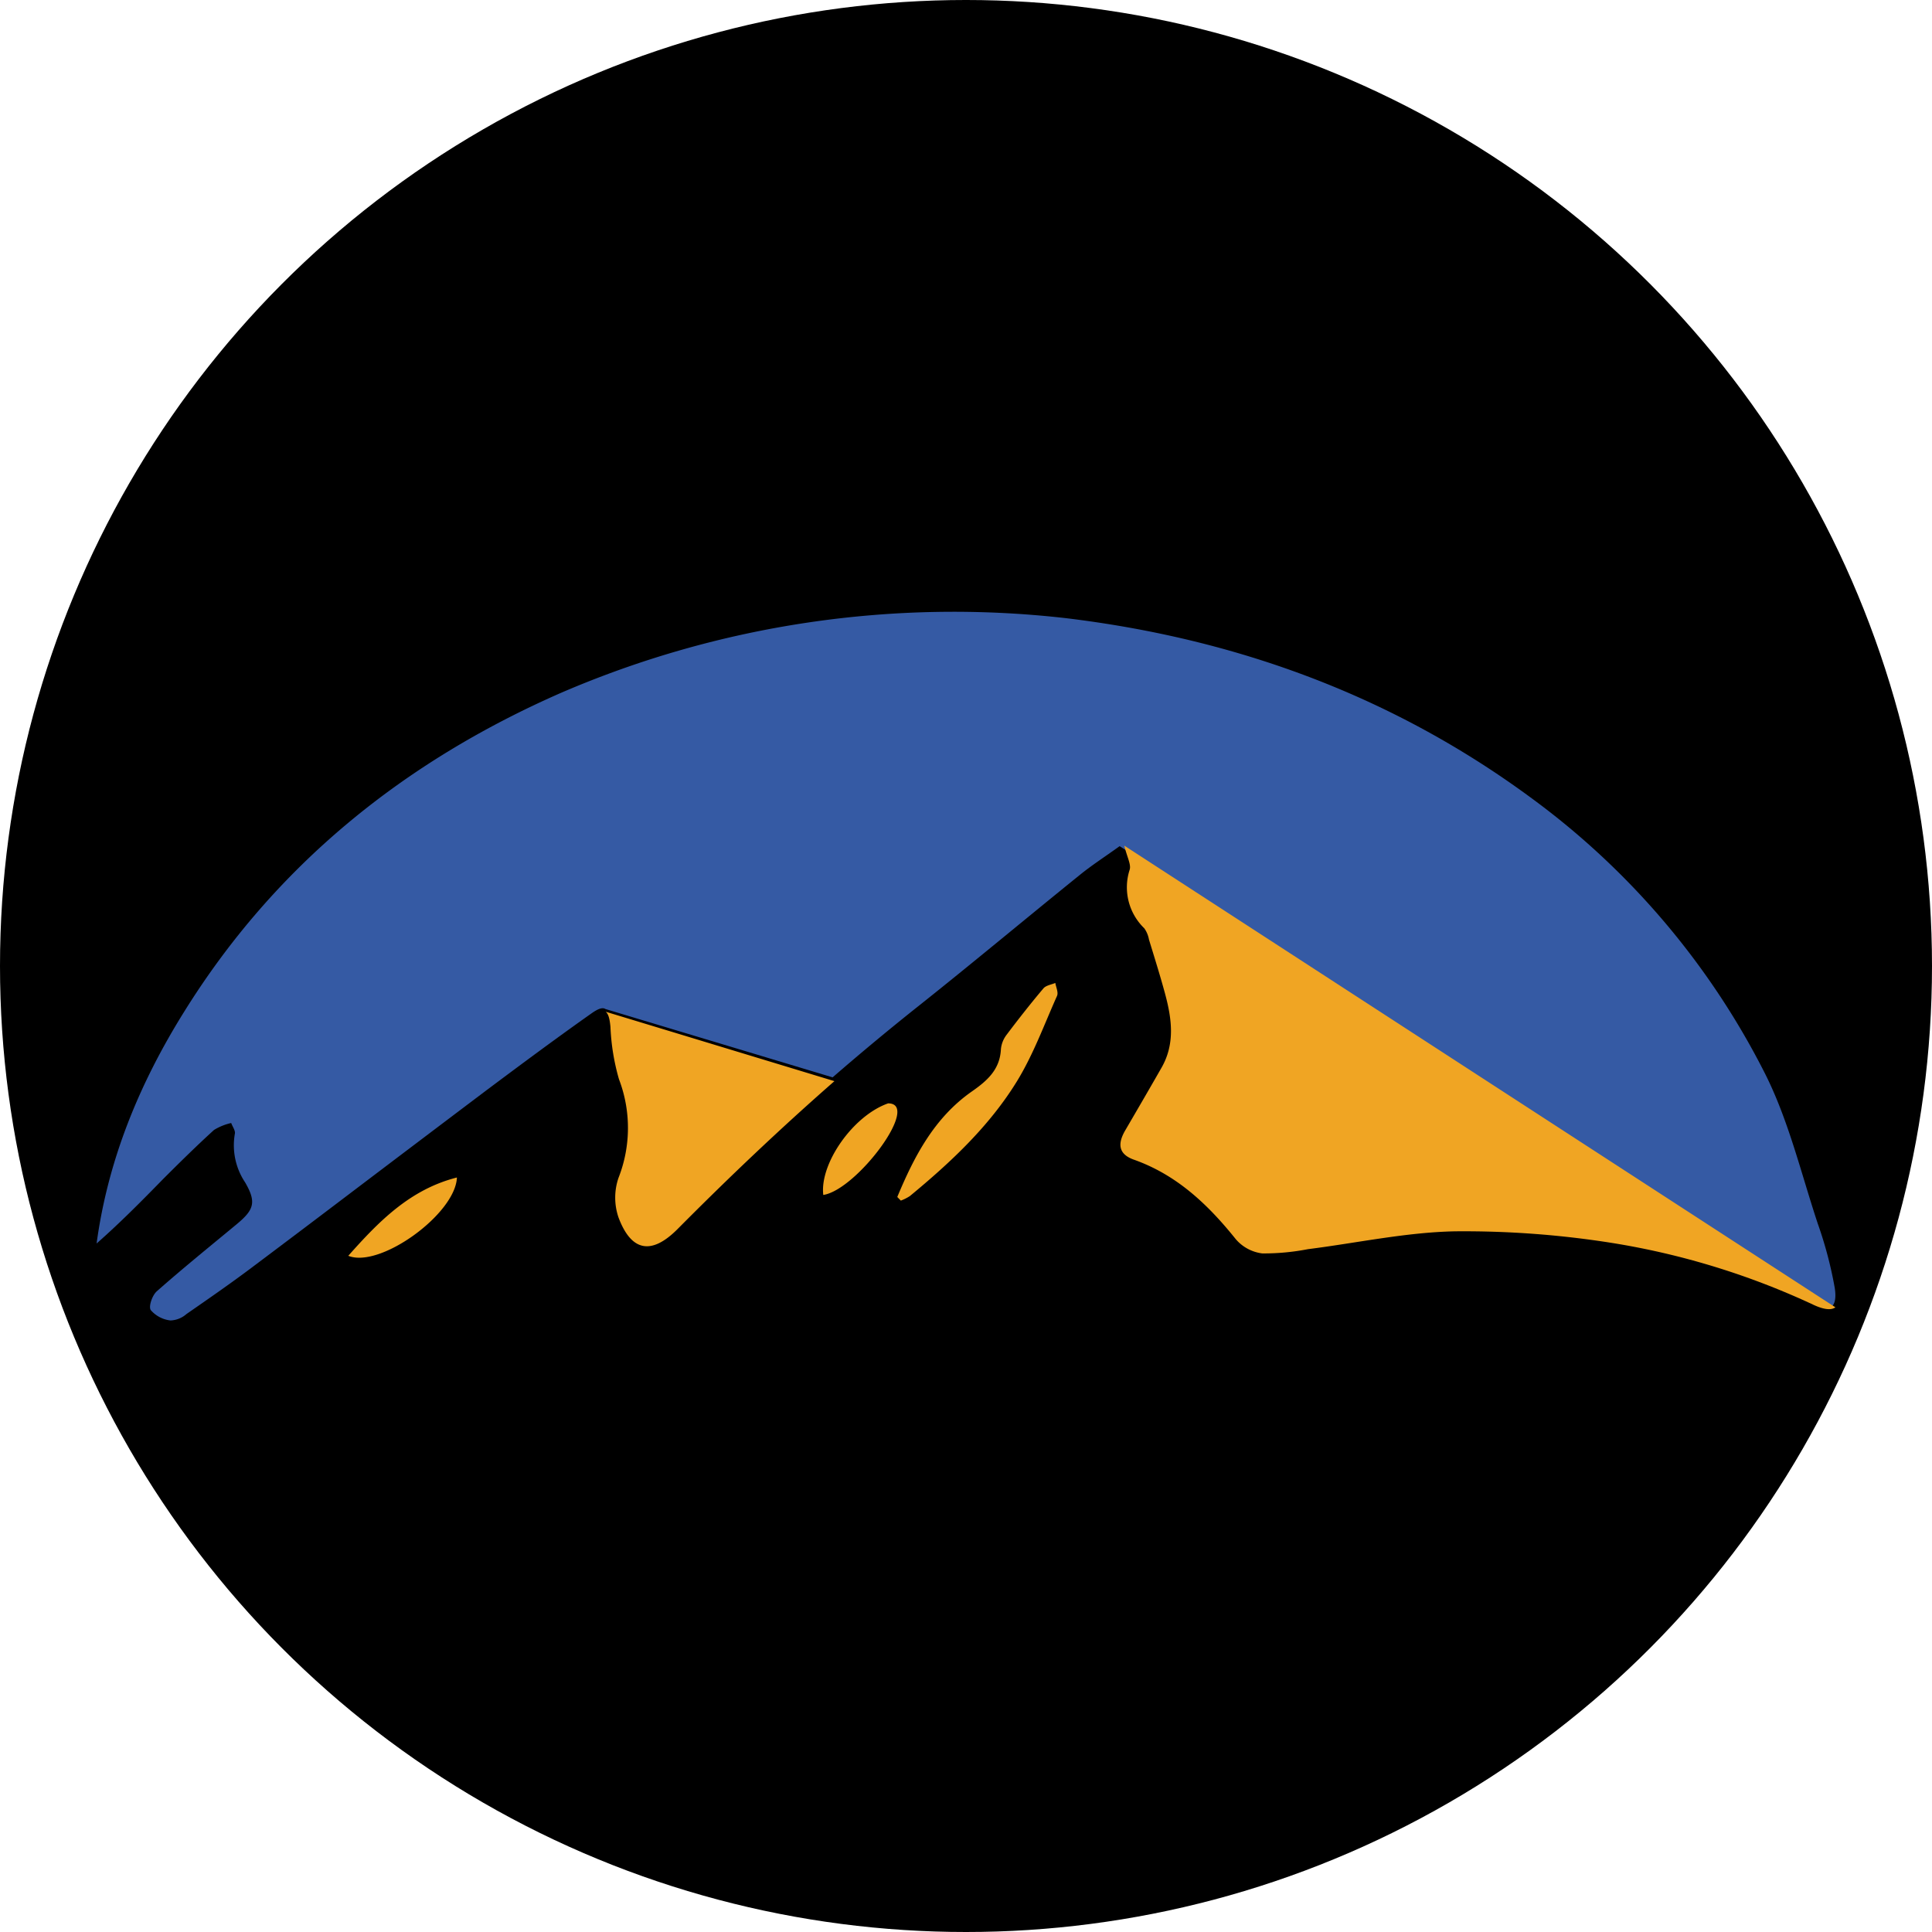
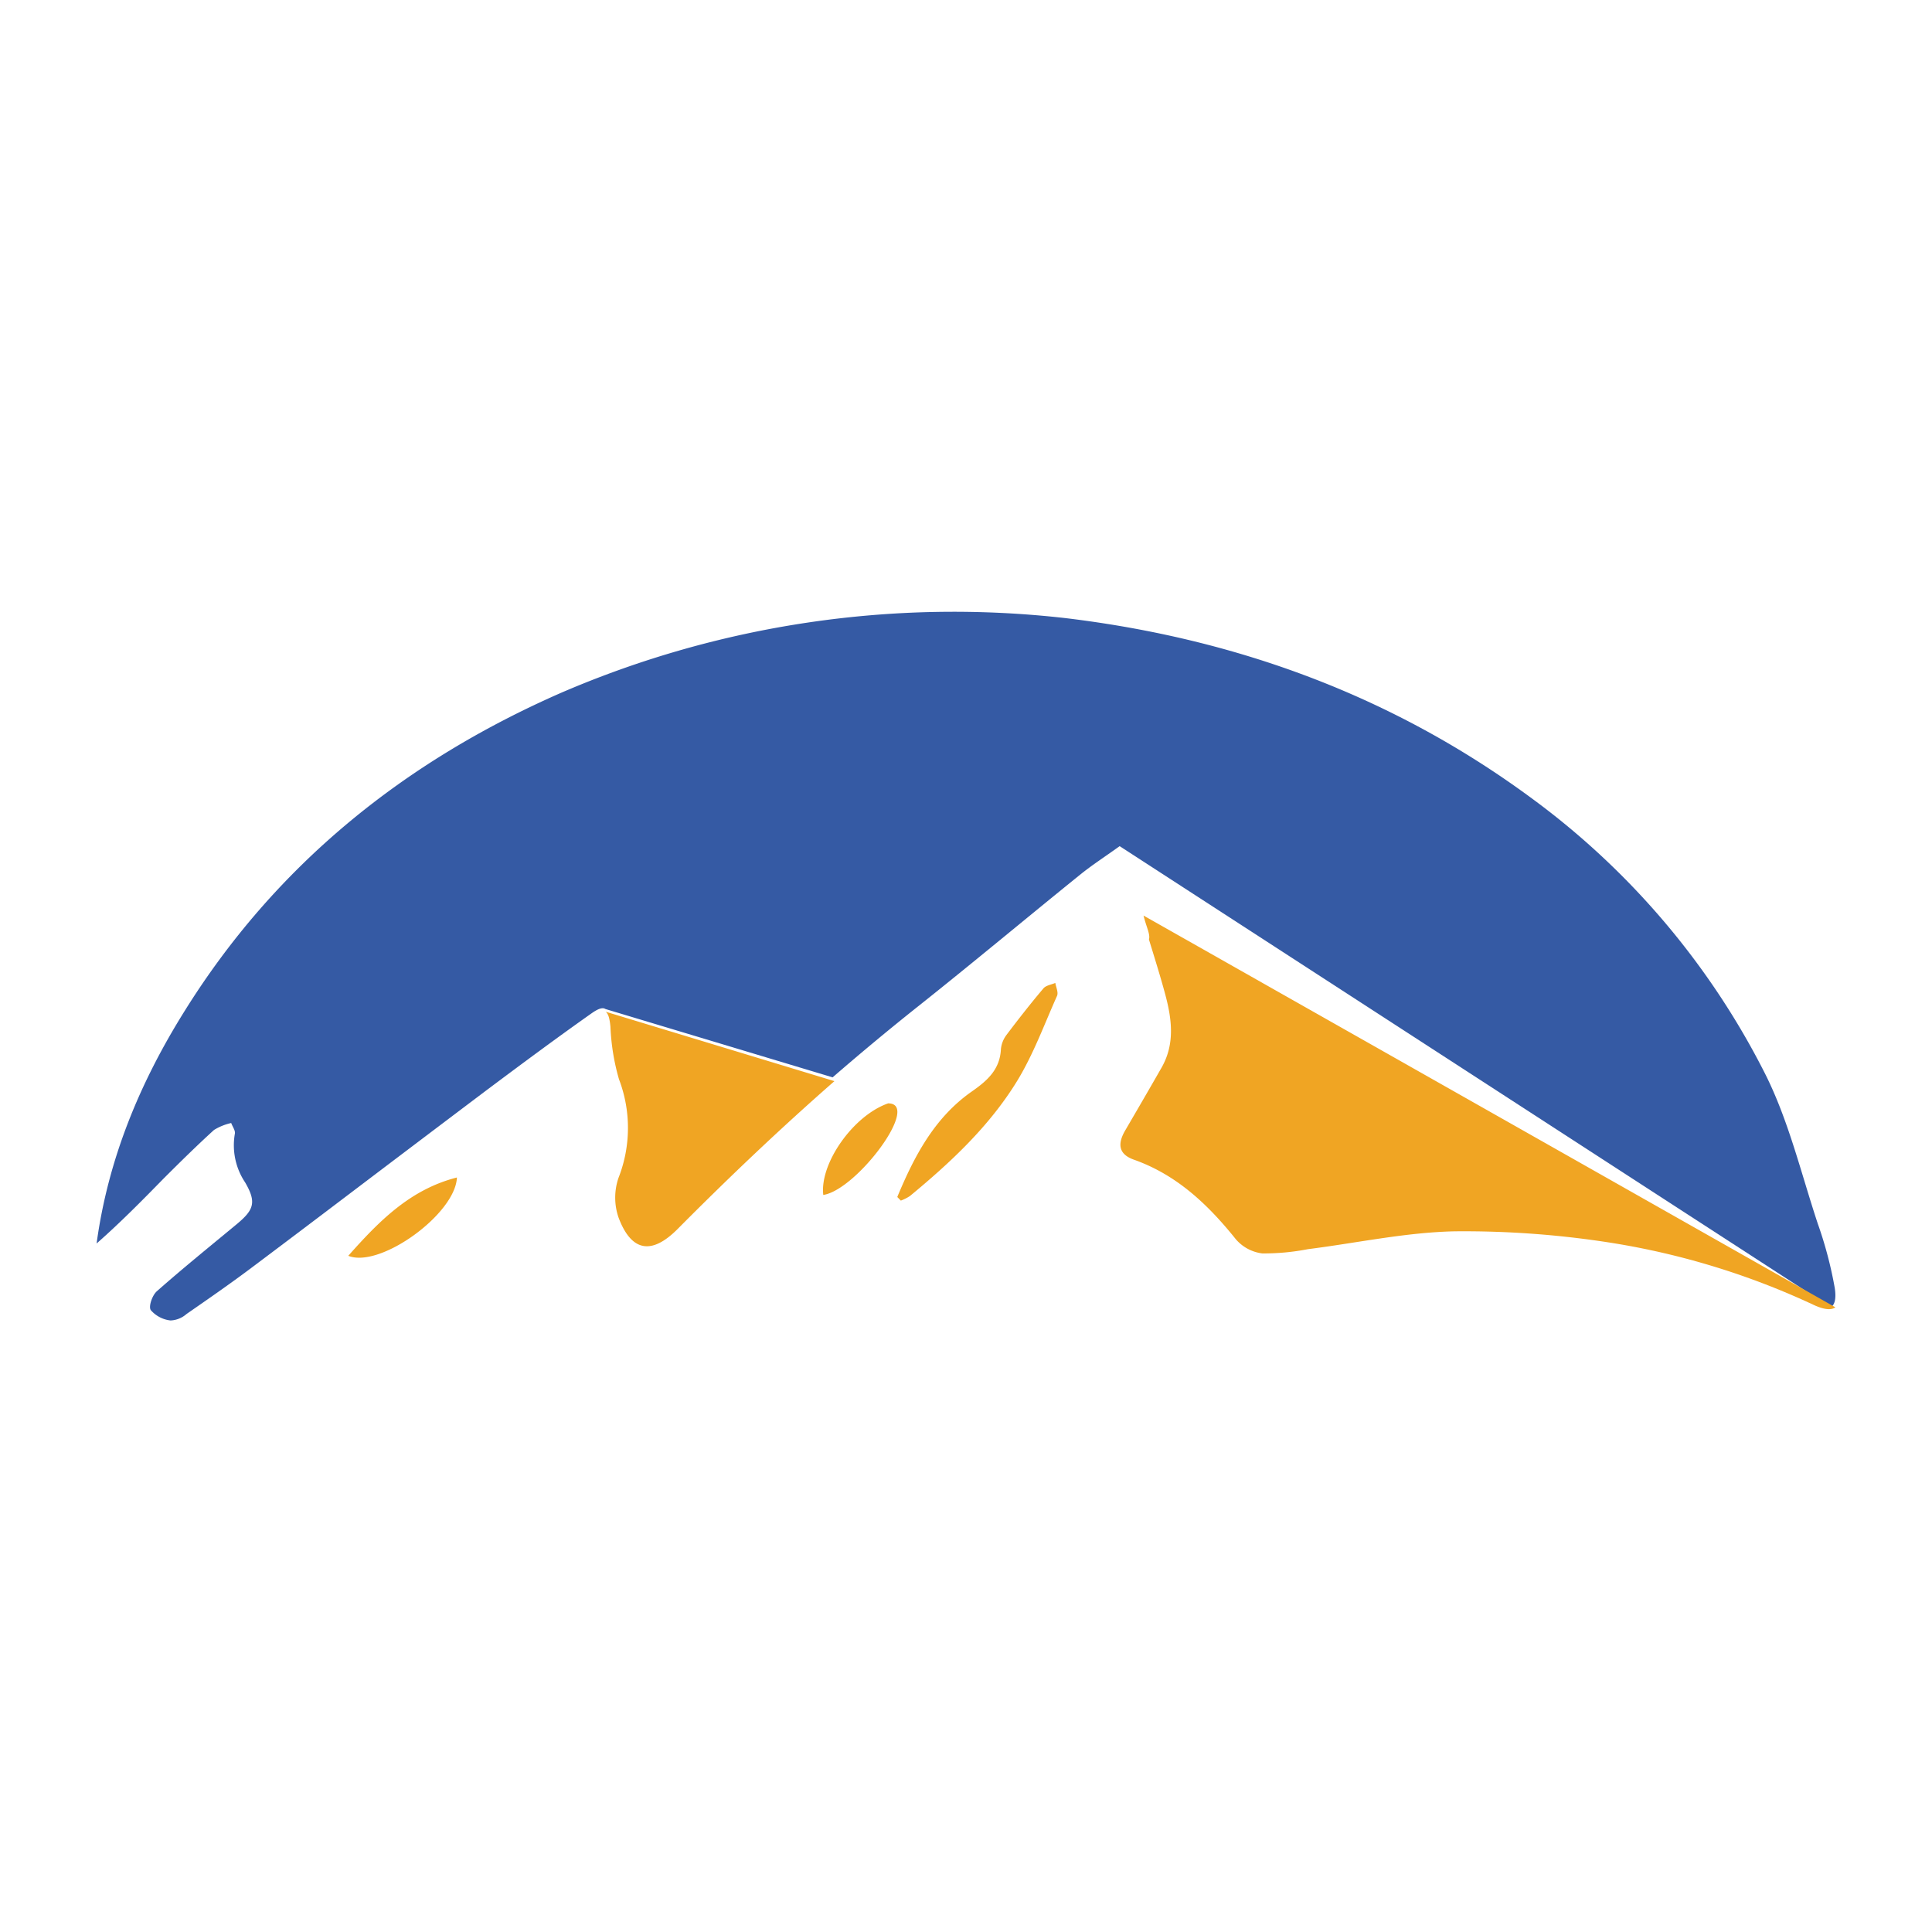
<svg xmlns="http://www.w3.org/2000/svg" id="Layer_1" data-name="Layer 1" viewBox="0 0 300 300" width="300" height="300">
  <defs>
    <clipPath id="bz_circular_clip">
      <circle cx="150.0" cy="150.0" r="150.0" />
    </clipPath>
  </defs>
  <g clip-path="url(#bz_circular_clip)">
-     <rect x="-0.5" y="-0.5" width="301" height="301" />
    <path d="M284.9,200a62.39,62.39,0,0,0-2.64-10c-2.65-8-4.59-16.3-8.39-23.69a120.39,120.39,0,0,0-36-42.33c-21.58-15.93-45.94-24.82-72.42-28a153.94,153.94,0,0,0-78.35,11.61c-24.44,10.72-44.39,26.8-58.52,49.54C21.7,168.16,16.78,180,15,193.09c3.64-3.2,7-6.6,10.32-10,2.59-2.59,5.2-5.16,7.91-7.63a8.75,8.75,0,0,1,2.67-1.08c.2.56.67,1.17.57,1.66a10.37,10.37,0,0,0,1.59,7.56c1.81,3.11,1.37,4.28-1.35,6.53-4.14,3.43-8.32,6.81-12.35,10.37-.71.62-1.32,2.35-.95,2.93a4.73,4.73,0,0,0,3.07,1.61,4,4,0,0,0,2.48-1c3.61-2.5,7.22-5,10.73-7.66q6.78-5.09,13.53-10.21,11.19-8.48,22.38-16.92c5.35-4,10.73-8,16.2-11.86,1.08-.77,1.76-1,2.21-.71l35.28,10.61q6.5-5.64,13.24-11c8.48-6.73,16.77-13.67,25.18-20.46,1.81-1.47,3.77-2.73,6.15-4.44L284.31,203c.62-.45.83-1.43.59-3" fill="#355aa4" fill-rule="evenodd" />
-     <path d="M137.91,171.33c5.16,0-4.89,13.44-10.07,14.22-.58-4.87,4.62-12.32,10.07-14.22M54.08,195c4.76-5.36,9.6-10.31,16.87-12.16C70.73,188.5,59,197,54.08,195m85.26-9.16c2.63-6.3,5.74-12.28,11.57-16.36,2.35-1.64,4.36-3.38,4.51-6.56a4.37,4.37,0,0,1,.9-2.26c1.84-2.44,3.73-4.85,5.7-7.18.39-.47,1.22-.58,1.85-.85.1.66.5,1.45.27,2-2,4.47-3.69,9.13-6.23,13.27-4.3,7-10.31,12.61-16.62,17.82a7.16,7.16,0,0,1-1.41.71l-.54-.55m-9.77-18c-8.41,7.36-16.51,15.06-24.39,23-4,4-7.14,3.5-9.14-1.84a9.5,9.5,0,0,1,0-6.14,21.22,21.22,0,0,0,.07-15.33,34.35,34.35,0,0,1-1.32-8.13c-.12-1.27-.32-2-.74-2.34ZM285,203c-.66.48-1.77.35-3.3-.34A117.74,117.74,0,0,0,250.29,193a146.73,146.73,0,0,0-24.4-1.8c-7.61.16-15.19,1.81-22.79,2.77a35.82,35.82,0,0,1-7.1.66,6.47,6.47,0,0,1-4.1-2.2c-4.32-5.39-9.17-10-15.84-12.36-2.3-.82-2.62-2.36-1.32-4.57,1.88-3.22,3.76-6.45,5.61-9.69,2.16-3.76,1.6-7.68.54-11.58-.76-2.8-1.63-5.56-2.48-8.34a4.31,4.31,0,0,0-.73-1.75,8.84,8.84,0,0,1-2.26-9.11c.23-.83-.4-1.9-.84-3.72Z" fill="#f0a523" fill-rule="evenodd" />
+     <path d="M137.91,171.33c5.16,0-4.89,13.44-10.07,14.22-.58-4.87,4.62-12.32,10.07-14.22M54.08,195c4.76-5.36,9.6-10.31,16.87-12.16C70.73,188.5,59,197,54.08,195m85.26-9.16c2.63-6.3,5.74-12.28,11.57-16.36,2.35-1.64,4.36-3.38,4.51-6.56a4.37,4.37,0,0,1,.9-2.26c1.84-2.44,3.73-4.85,5.7-7.18.39-.47,1.22-.58,1.85-.85.1.66.5,1.45.27,2-2,4.47-3.69,9.13-6.23,13.27-4.3,7-10.31,12.61-16.62,17.82a7.16,7.16,0,0,1-1.41.71l-.54-.55m-9.77-18c-8.41,7.36-16.51,15.06-24.39,23-4,4-7.14,3.5-9.14-1.84a9.5,9.5,0,0,1,0-6.14,21.22,21.22,0,0,0,.07-15.33,34.35,34.35,0,0,1-1.32-8.13c-.12-1.27-.32-2-.74-2.34ZM285,203c-.66.48-1.77.35-3.3-.34A117.74,117.74,0,0,0,250.29,193a146.73,146.73,0,0,0-24.4-1.8c-7.61.16-15.19,1.81-22.79,2.77a35.82,35.82,0,0,1-7.1.66,6.47,6.47,0,0,1-4.1-2.2c-4.32-5.39-9.17-10-15.84-12.36-2.3-.82-2.62-2.36-1.32-4.57,1.88-3.22,3.76-6.45,5.61-9.69,2.16-3.76,1.6-7.68.54-11.58-.76-2.8-1.63-5.56-2.48-8.34c.23-.83-.4-1.9-.84-3.72Z" fill="#f0a523" fill-rule="evenodd" />
  </g>
</svg>